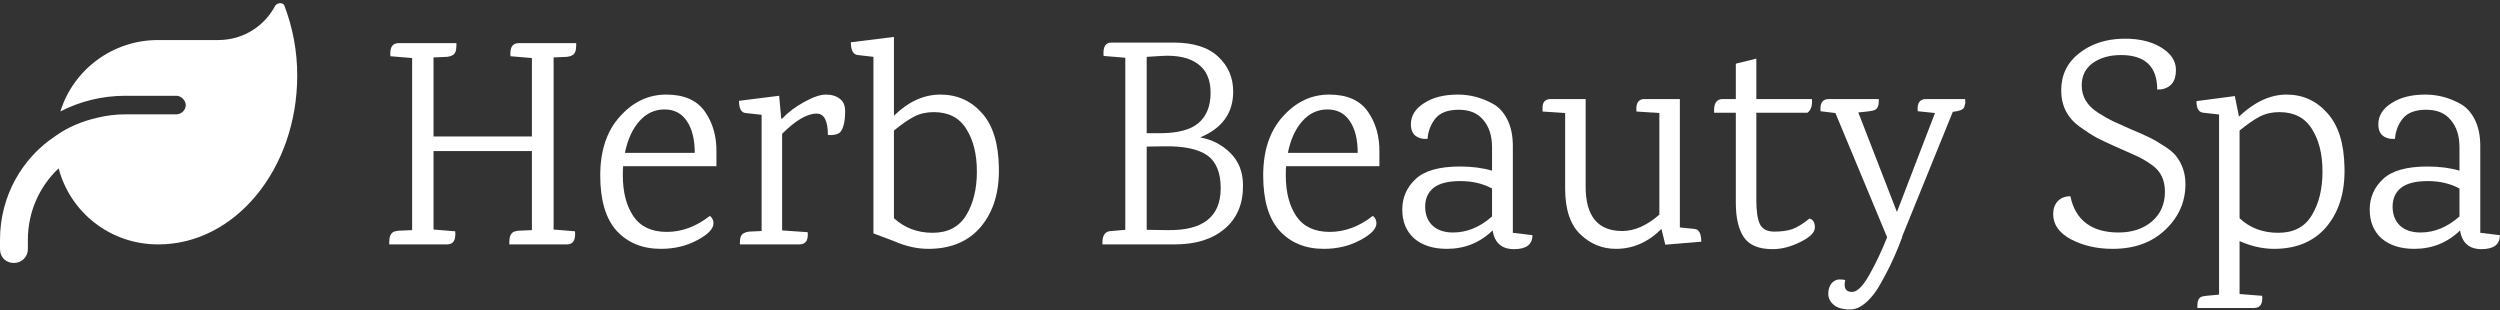
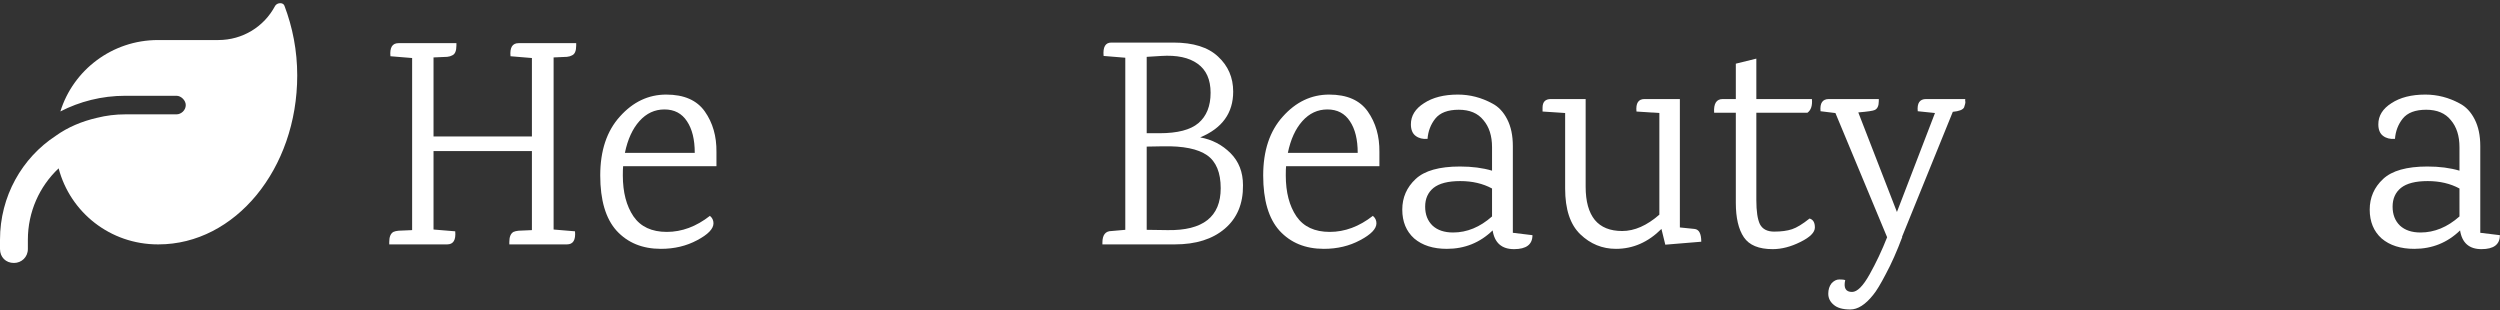
<svg xmlns="http://www.w3.org/2000/svg" width="757" height="94" viewBox="0 0 757 94" fill="none">
  <rect x="0" y="0" width="757" height="94" fill="#333333" stroke="none" />
  <path d="M756.968 71.21C756.968 74.03 755.108 75.44 751.388 75.44C747.668 75.44 745.508 73.55 744.908 69.77C741.068 73.49 736.448 75.35 731.048 75.35C726.908 75.35 723.608 74.3 721.148 72.2C718.748 70.04 717.548 67.13 717.548 63.47C717.548 59.81 718.898 56.72 721.598 54.2C724.298 51.68 728.768 50.42 735.008 50.42C738.668 50.42 741.908 50.84 744.728 51.68V44.57C744.728 41.15 743.858 38.42 742.118 36.38C740.438 34.28 737.948 33.23 734.648 33.23C731.348 33.23 728.978 34.13 727.538 35.93C726.158 37.67 725.378 39.71 725.198 42.05C723.758 42.17 722.558 41.87 721.598 41.15C720.638 40.43 720.158 39.26 720.158 37.64C720.158 35.06 721.478 32.93 724.118 31.25C726.758 29.51 730.178 28.64 734.378 28.64C738.038 28.64 741.518 29.54 744.818 31.34C746.678 32.3 748.178 33.89 749.318 36.11C750.458 38.33 751.028 41.03 751.028 44.21V70.49L756.968 71.21ZM744.728 57.08C741.968 55.58 738.758 54.83 735.098 54.83C731.438 54.83 728.738 55.52 726.998 56.9C725.318 58.28 724.478 60.17 724.478 62.57C724.478 64.97 725.228 66.89 726.728 68.33C728.228 69.71 730.298 70.4 732.938 70.4C737.138 70.4 741.068 68.78 744.728 65.54V57.08Z" fill="white" />
-   <path d="M677.962 35.3C682.642 30.86 687.442 28.64 692.362 28.64C697.282 28.64 701.392 30.5 704.692 34.22C708.052 37.88 709.792 43.4 709.912 50.78C710.092 58.1 708.292 64.04 704.512 68.6C700.732 73.1 695.422 75.35 688.582 75.35C685.162 75.35 681.682 74.57 678.142 73.01V89.03L684.982 89.57C685.222 92.03 684.382 93.26 682.462 93.26H665.362V92.54C665.362 91.1 665.782 90.2 666.622 89.84C667.102 89.66 668.872 89.45 671.932 89.21V34.67L667.162 34.13C665.782 34.01 665.092 32.84 665.092 30.62L676.702 29.09L677.962 35.3ZM678.142 66.08C681.262 69.02 685.162 70.49 689.842 70.49C694.522 70.49 697.912 68.72 700.012 65.18C702.172 61.64 703.252 57.23 703.252 51.95C703.252 46.67 702.172 42.35 700.012 38.99C697.912 35.63 694.642 33.95 690.202 33.95C687.982 33.95 686.002 34.4 684.262 35.3C682.522 36.2 680.482 37.61 678.142 39.53V66.08Z" fill="white" />
-   <path d="M655.993 15.5C657.913 17.12 658.873 19.01 658.873 21.17C658.873 23.33 658.303 24.89 657.163 25.85C656.083 26.75 654.763 27.17 653.203 27.11C653.203 20.15 649.543 16.67 642.223 16.67C638.803 16.67 635.953 17.48 633.673 19.1C631.453 20.72 630.343 22.97 630.343 25.85C630.343 29.27 631.993 32.03 635.293 34.13C637.093 35.27 638.563 36.11 639.703 36.65C640.843 37.19 642.643 38 645.103 39.08C647.563 40.1 649.453 40.94 650.773 41.6C652.153 42.26 653.653 43.13 655.273 44.21C656.893 45.23 658.093 46.22 658.873 47.18C660.793 49.64 661.753 52.49 661.753 55.73C661.753 61.13 659.713 65.75 655.633 69.59C651.613 73.43 646.303 75.35 639.703 75.35C634.963 75.35 630.763 74.39 627.103 72.47C623.503 70.55 621.703 68 621.703 64.82C621.703 63.26 622.153 61.97 623.053 60.95C624.013 59.93 625.303 59.42 626.923 59.42C627.643 63.02 629.233 65.75 631.693 67.61C634.153 69.47 637.423 70.4 641.503 70.4C645.583 70.4 648.943 69.29 651.583 67.07C654.223 64.79 655.543 61.79 655.543 58.07C655.543 54.59 654.313 51.95 651.853 50.15C649.933 48.71 647.863 47.54 645.643 46.64C643.483 45.68 641.593 44.84 639.973 44.12C638.353 43.4 636.703 42.62 635.023 41.78C633.403 40.88 631.633 39.74 629.713 38.36C625.993 35.66 624.133 32 624.133 27.38C624.133 22.76 625.903 19.04 629.443 16.22C633.043 13.34 637.483 11.84 642.763 11.72C648.343 11.6 652.753 12.86 655.993 15.5Z" fill="white" />
  <path d="M583.211 29.99H595.091C595.031 30.17 595.031 30.41 595.091 30.71C595.151 30.95 595.121 31.25 595.001 31.61C594.941 31.91 594.851 32.21 594.731 32.51C594.371 33.23 593.231 33.68 591.311 33.86L575.921 71.75H576.011C574.391 76.07 572.741 79.79 571.061 82.91C569.441 86.03 568.151 88.16 567.191 89.3C564.851 92.24 562.541 93.71 560.261 93.71C557.981 93.71 556.301 93.23 555.221 92.27C554.141 91.37 553.601 90.26 553.601 88.94C553.601 87.68 553.931 86.63 554.591 85.79C555.311 85.01 556.091 84.62 556.931 84.62C557.831 84.62 558.431 84.68 558.731 84.8C558.191 87.2 558.881 88.4 560.801 88.4C562.361 88.4 564.131 86.63 566.111 83.09C568.091 79.55 569.861 75.8 571.421 71.84L555.761 34.22H555.671L551.261 33.68C551.021 31.22 551.861 29.99 553.781 29.99H568.901V30.62C568.901 32.06 568.481 32.96 567.641 33.32C567.161 33.56 565.511 33.8 562.691 34.04L574.391 64.19L585.911 34.22L580.691 33.68C580.451 31.22 581.291 29.99 583.211 29.99Z" fill="white" />
  <path d="M531.818 34.13V60.59C531.818 63.95 532.178 66.38 532.898 67.88C533.678 69.38 535.118 70.13 537.218 70.13C539.378 70.13 541.178 69.89 542.618 69.41C544.058 68.93 545.828 67.85 547.928 66.17C549.008 66.47 549.548 67.37 549.548 68.87C549.548 70.37 548.078 71.84 545.138 73.28C542.258 74.72 539.468 75.44 536.768 75.44C532.568 75.44 529.658 74.24 528.038 71.84C526.418 69.44 525.608 65.96 525.608 61.4V34.13H519.038C518.858 31.37 519.728 29.99 521.648 29.99H525.608V19.28L531.818 17.75V29.99H548.648C548.828 31.97 548.378 33.35 547.298 34.13H531.818Z" fill="white" />
  <path d="M467.084 32.6C467.084 30.86 467.924 29.99 469.604 29.99H480.134V56.54C480.134 60.98 481.064 64.34 482.924 66.62C484.784 68.84 487.544 69.95 491.204 69.95C494.924 69.95 498.674 68.3 502.454 65V34.22L495.524 33.77C495.284 31.25 496.094 29.99 497.954 29.99H508.664V68.87L513.074 69.32C514.454 69.44 515.144 70.73 515.144 73.19L504.254 74.09L503.084 69.32C499.064 73.34 494.474 75.35 489.314 75.35C485.174 75.35 481.574 73.88 478.514 70.94C475.454 68 473.924 63.38 473.924 57.08V34.22L467.084 33.77V32.6Z" fill="white" />
  <path d="M464.029 71.21C464.029 74.03 462.169 75.44 458.449 75.44C454.729 75.44 452.569 73.55 451.969 69.77C448.129 73.49 443.509 75.35 438.109 75.35C433.969 75.35 430.669 74.3 428.209 72.2C425.809 70.04 424.609 67.13 424.609 63.47C424.609 59.81 425.959 56.72 428.659 54.2C431.359 51.68 435.829 50.42 442.069 50.42C445.729 50.42 448.969 50.84 451.789 51.68V44.57C451.789 41.15 450.919 38.42 449.179 36.38C447.499 34.28 445.009 33.23 441.709 33.23C438.409 33.23 436.039 34.13 434.599 35.93C433.219 37.67 432.439 39.71 432.259 42.05C430.819 42.17 429.619 41.87 428.659 41.15C427.699 40.43 427.219 39.26 427.219 37.64C427.219 35.06 428.539 32.93 431.179 31.25C433.819 29.51 437.239 28.64 441.439 28.64C445.099 28.64 448.579 29.54 451.879 31.34C453.739 32.3 455.239 33.89 456.379 36.11C457.519 38.33 458.089 41.03 458.089 44.21V70.49L464.029 71.21ZM451.789 57.08C449.029 55.58 445.819 54.83 442.159 54.83C438.499 54.83 435.799 55.52 434.059 56.9C432.379 58.28 431.539 60.17 431.539 62.57C431.539 64.97 432.289 66.89 433.789 68.33C435.289 69.71 437.359 70.4 439.999 70.4C444.199 70.4 448.129 68.78 451.789 65.54V57.08Z" fill="white" />
  <path d="M417.684 50.33H389.424C389.364 50.93 389.334 51.86 389.334 53.12C389.334 58.22 390.414 62.36 392.574 65.54C394.734 68.66 398.094 70.22 402.654 70.22C407.214 70.22 411.564 68.6 415.704 65.36C416.424 65.96 416.784 66.71 416.784 67.61C416.784 69.29 415.134 71 411.834 72.74C408.594 74.48 404.934 75.35 400.854 75.35C395.274 75.35 390.804 73.52 387.444 69.86C384.144 66.2 382.494 60.62 382.494 53.12C382.494 45.62 384.474 39.68 388.434 35.3C392.394 30.86 397.074 28.64 402.474 28.64C407.874 28.64 411.774 30.35 414.174 33.77C416.574 37.19 417.744 41.27 417.684 46.01V50.33ZM411.114 46.28C411.114 42.26 410.334 39.08 408.774 36.74C407.214 34.34 404.934 33.14 401.934 33.14C398.994 33.14 396.474 34.31 394.374 36.65C392.274 38.99 390.804 42.2 389.964 46.28H411.114Z" fill="white" />
  <path d="M333.809 73.46C333.809 71.12 334.739 69.95 336.599 69.95L340.739 69.59V17.48L334.169 16.94C333.929 14.24 334.709 12.89 336.509 12.89H355.319C361.319 12.89 365.819 14.3 368.819 17.12C371.879 19.94 373.409 23.48 373.409 27.74C373.409 34.22 370.079 38.84 363.419 41.6C367.019 42.26 370.079 43.85 372.599 46.37C375.119 48.89 376.379 52.13 376.379 56.09C376.439 61.67 374.609 66.05 370.889 69.23C367.169 72.41 362.129 74 355.769 74H333.809V73.46ZM347.219 17.21V40.34H351.089C356.549 40.34 360.479 39.32 362.879 37.28C365.339 35.18 366.569 32.12 366.569 28.1C366.569 24.08 365.249 21.14 362.609 19.28C360.029 17.42 356.369 16.64 351.629 16.94L347.309 17.21H347.219ZM369.629 56.99C369.629 52.25 368.249 48.92 365.489 47C362.729 45.08 358.289 44.18 352.169 44.3L347.219 44.39V69.59L353.519 69.68C364.259 69.86 369.629 65.63 369.629 56.99Z" fill="white" />
-   <path d="M270.689 35.03C275.069 30.77 279.749 28.64 284.729 28.64C289.769 28.64 293.939 30.47 297.239 34.13C300.599 37.79 302.339 43.31 302.459 50.69C302.639 58.07 300.839 64.04 297.059 68.6C293.279 73.1 287.969 75.35 281.129 75.35C277.709 75.35 274.229 74.57 270.689 73.01L264.479 70.67V17.21L259.799 16.67C258.359 16.55 257.639 15.26 257.639 12.8L270.689 11.18V35.03ZM270.689 66.08C273.929 69.02 277.829 70.49 282.389 70.49C287.009 70.49 290.399 68.72 292.559 65.18C294.719 61.64 295.799 57.23 295.799 51.95C295.799 46.67 294.719 42.35 292.559 38.99C290.459 35.63 287.189 33.95 282.749 33.95C280.529 33.95 278.549 34.4 276.809 35.3C275.069 36.2 273.029 37.61 270.689 39.53V66.08Z" fill="white" />
-   <path d="M236.826 35.93C238.626 34.01 240.846 32.33 243.486 30.89C246.186 29.39 248.376 28.64 250.056 28.64C251.796 28.64 253.206 29.06 254.286 29.9C255.366 30.68 255.906 31.94 255.906 33.68C255.906 36.8 255.396 38.93 254.376 40.07C253.596 40.73 252.366 41 250.686 40.88C250.686 36.56 249.546 34.4 247.266 34.4C244.386 34.4 240.906 36.44 236.826 40.52V69.77L244.566 70.31C244.806 72.77 243.966 74 242.046 74H224.046V73.28C224.046 71.84 224.466 70.94 225.306 70.58C225.726 70.34 226.236 70.19 226.836 70.13L230.616 69.95V34.76L225.756 34.22C224.436 34.1 223.776 32.87 223.776 30.53L235.926 29L236.556 35.93H236.826Z" fill="white" />
  <path d="M216.942 50.33H188.682C188.622 50.93 188.592 51.86 188.592 53.12C188.592 58.22 189.672 62.36 191.832 65.54C193.992 68.66 197.352 70.22 201.912 70.22C206.472 70.22 210.822 68.6 214.962 65.36C215.682 65.96 216.042 66.71 216.042 67.61C216.042 69.29 214.392 71 211.092 72.74C207.852 74.48 204.192 75.35 200.112 75.35C194.532 75.35 190.062 73.52 186.702 69.86C183.402 66.2 181.752 60.62 181.752 53.12C181.752 45.62 183.732 39.68 187.692 35.3C191.652 30.86 196.332 28.64 201.732 28.64C207.132 28.64 211.032 30.35 213.432 33.77C215.832 37.19 217.002 41.27 216.942 46.01V50.33ZM210.372 46.28C210.372 42.26 209.592 39.08 208.032 36.74C206.472 34.34 204.192 33.14 201.192 33.14C198.252 33.14 195.732 34.31 193.632 36.65C191.532 38.99 190.062 42.2 189.222 46.28H210.372Z" fill="white" />
  <path d="M171.682 74H154.222V73.28C154.222 71.72 154.642 70.7 155.482 70.22C155.902 70.04 156.412 69.92 157.012 69.86L161.062 69.68V45.74H131.272V69.5L137.842 70.04C138.082 72.68 137.272 74 135.412 74H117.862V73.28C117.862 71.72 118.282 70.7 119.122 70.22C119.542 70.04 120.052 69.92 120.652 69.86L124.792 69.68V17.57L118.222 17.03C117.982 14.39 118.792 13.07 120.652 13.07H138.202V13.79C138.202 15.41 137.782 16.4 136.942 16.76C136.522 17 136.012 17.15 135.412 17.21L131.272 17.39V41.33H161.062V17.57L154.582 17.03C154.342 14.39 155.152 13.07 157.012 13.07H174.472V13.79C174.472 15.41 174.052 16.4 173.212 16.76C172.792 17 172.282 17.15 171.682 17.21L167.632 17.39V69.5L174.112 70.04C174.352 72.68 173.542 74 171.682 74Z" fill="white" />
  <path d="M47.812 12.125H66.094C73.477 12.125 79.981 8.082 83.32 1.754C84.023 0.699 85.781 0.699 86.133 1.754C88.594 8.258 90 15.289 90 22.848C90 51.148 71.191 74 47.988 74H47.812C33.398 74 21.27 64.332 17.754 50.973C11.953 56.422 8.438 64.156 8.438 72.594V75.406C8.438 77.867 6.504 79.625 4.219 79.625C1.758 79.625 0 77.867 0 75.406V72.594C0 59.41 6.68 47.809 16.875 41.129C20.566 38.492 24.785 36.734 29.355 35.68C32.168 34.977 34.98 34.625 37.969 34.625H50.625H53.438C54.844 34.625 56.25 33.395 56.25 31.812C56.25 30.406 54.844 29 53.438 29H37.969C30.762 29 24.082 30.758 18.281 33.746C22.148 21.266 33.926 12.125 47.812 12.125Z" fill="white" />
</svg>